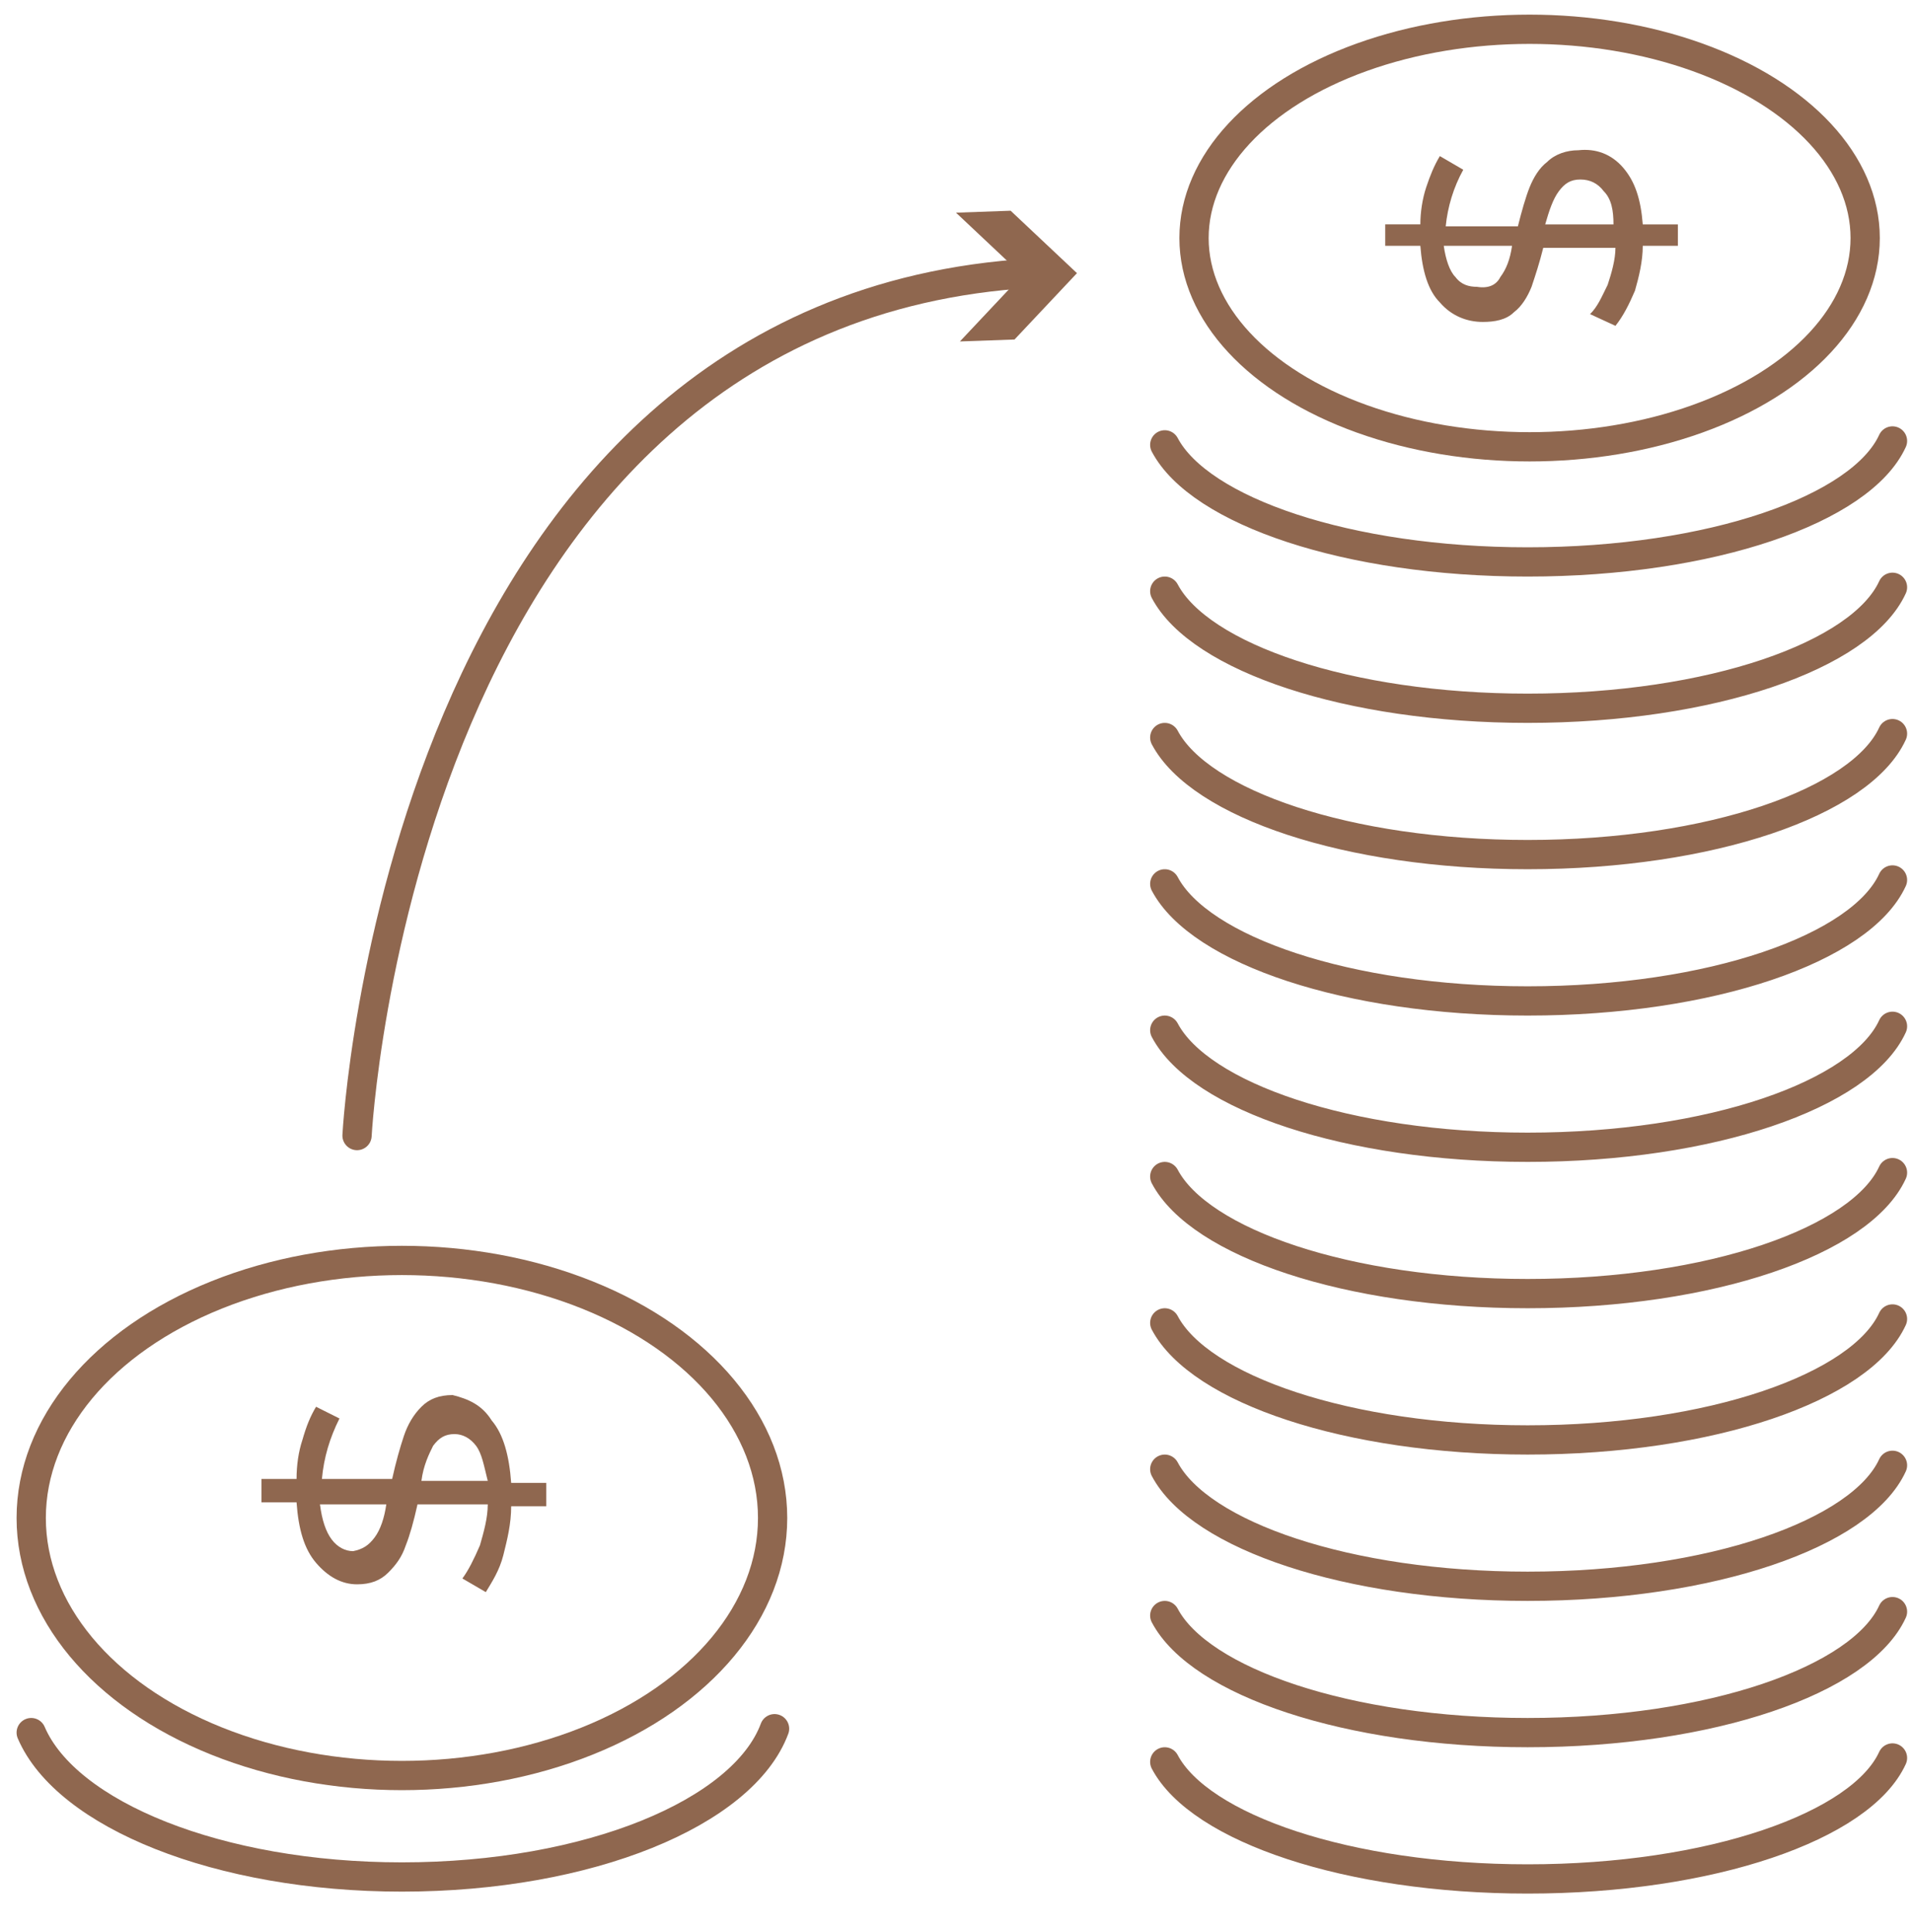
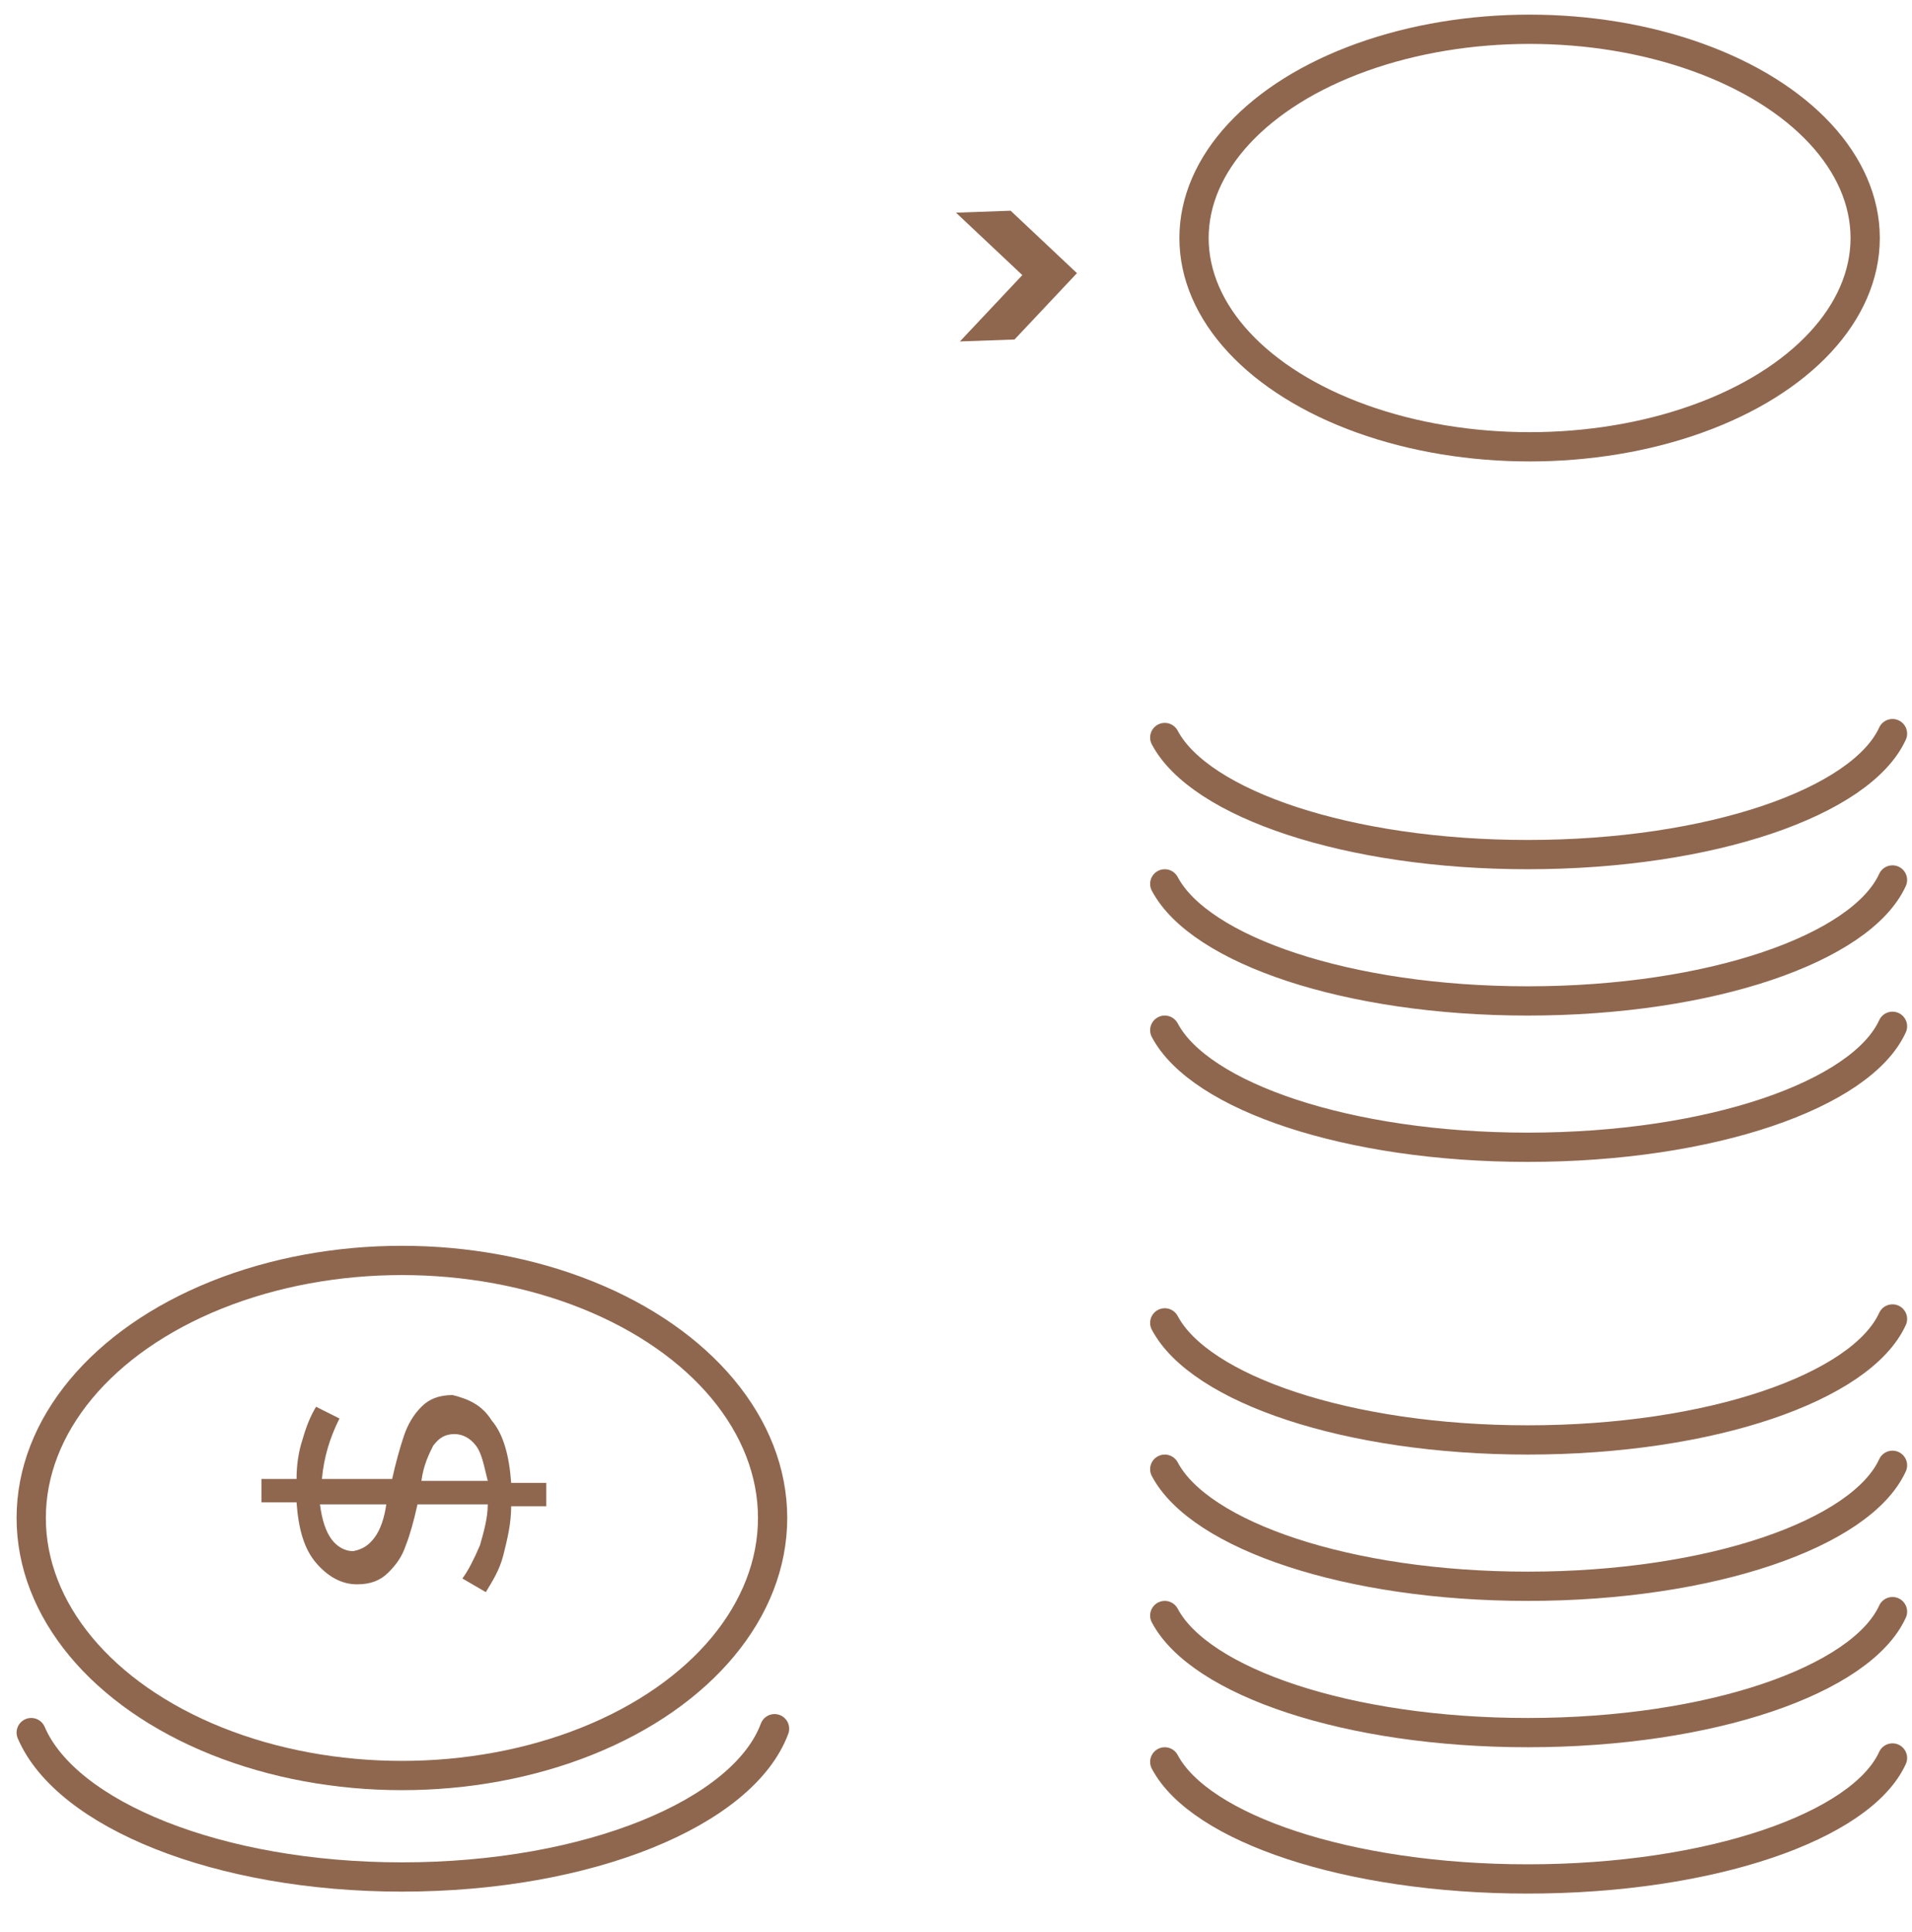
<svg xmlns="http://www.w3.org/2000/svg" version="1.1" id="Слой_1" x="0px" y="0px" viewBox="0 0 98 99" style="enable-background:new 0 0 98 99;" xml:space="preserve">
  <style type="text/css">
	.st0{fill:none;stroke:#8F674F;stroke-width:1.5;stroke-linecap:round;stroke-miterlimit:10;}
	.st1{fill:#8F674F;}
</style>
  <ellipse class="st0" cx="78.4" cy="12.2" rx="17.2" ry="10.7" />
-   <path class="st0" d="M97,22.6c-1.6,3.5-9.3,6.2-18.7,6.2c-9.2,0-16.8-2.6-18.6-6" />
-   <path class="st0" d="M97,30.1c-1.6,3.5-9.3,6.2-18.7,6.2c-9.2,0-16.8-2.6-18.6-6" />
  <path class="st0" d="M97,37.6c-1.6,3.5-9.3,6.2-18.7,6.2c-9.2,0-16.8-2.6-18.6-6" />
  <path class="st0" d="M97,45.1c-1.6,3.5-9.3,6.2-18.7,6.2c-9.2,0-16.8-2.6-18.6-6" />
  <path class="st0" d="M97,52.6c-1.6,3.5-9.3,6.2-18.7,6.2c-9.2,0-16.8-2.6-18.6-6" />
  <path class="st0" d="M97,82.6c-1.6,3.5-9.3,6.2-18.7,6.2c-9.2,0-16.8-2.6-18.6-6" />
  <path class="st0" d="M97,90.1c-1.6,3.5-9.3,6.2-18.7,6.2c-9.2,0-16.8-2.6-18.6-6" />
  <ellipse class="st0" cx="20.6" cy="77.8" rx="19" ry="13.2" />
  <g>
    <g>
-       <path class="st0" d="M18.3,58.2c0,0,2.2-42.3,34.6-44.2" />
      <g>
        <polygon class="st1" points="49.2,17.5 52.4,14.1 49,10.9 51.8,10.8 55.2,14 52,17.4    " />
      </g>
    </g>
  </g>
  <path class="st0" d="M39.7,88.6c-1.6,4.3-9.5,7.6-19.1,7.6c-9.4,0-17.2-3.2-19-7.4" />
  <g>
-     <path class="st1" d="M83.2,8.6c0.6,0.7,0.9,1.6,1,2.9H86v1.1h-1.8c0,0.8-0.2,1.6-0.4,2.3c-0.3,0.7-0.6,1.3-1,1.8l-1.3-0.6   c0.4-0.4,0.6-0.9,0.9-1.5c0.2-0.6,0.4-1.3,0.4-1.9h-3.7c-0.2,0.8-0.4,1.4-0.6,2c-0.2,0.5-0.5,1-0.9,1.3c-0.4,0.4-1,0.5-1.6,0.5   c-0.8,0-1.6-0.3-2.2-1c-0.6-0.6-0.9-1.6-1-2.9h-1.8v-1.1h1.8c0-0.6,0.1-1.3,0.3-1.9c0.2-0.6,0.4-1.1,0.7-1.6L75,8.7   c-0.5,0.9-0.8,1.9-0.9,2.9h3.7c0.2-0.8,0.4-1.5,0.6-2c0.2-0.5,0.5-1,0.9-1.3c0.4-0.4,1-0.6,1.6-0.6C81.8,7.6,82.6,7.9,83.2,8.6z    M76.9,14.2c0.3-0.4,0.5-0.9,0.6-1.6h-3.5c0.1,0.7,0.3,1.3,0.6,1.6c0.3,0.4,0.7,0.5,1.1,0.5C76.3,14.8,76.7,14.6,76.9,14.2z    M82.2,9.8c-0.3-0.4-0.7-0.6-1.2-0.6c-0.5,0-0.8,0.2-1.1,0.6c-0.3,0.4-0.5,1-0.7,1.7h3.5C82.7,10.8,82.6,10.2,82.2,9.8z" />
-   </g>
+     </g>
  <g>
    <path class="st1" d="M25.2,72.8c0.6,0.7,0.9,1.8,1,3.2H28v1.2h-1.8c0,0.9-0.2,1.7-0.4,2.5c-0.2,0.8-0.6,1.4-0.9,1.9l-1.2-0.7   c0.3-0.4,0.6-1,0.9-1.7c0.2-0.7,0.4-1.4,0.4-2.1h-3.6c-0.2,0.9-0.4,1.6-0.6,2.1c-0.2,0.6-0.5,1-0.9,1.4c-0.4,0.4-0.9,0.6-1.6,0.6   c-0.8,0-1.5-0.4-2.1-1.1c-0.6-0.7-0.9-1.7-1-3.1h-1.8v-1.2h1.8c0-0.7,0.1-1.4,0.3-2c0.2-0.7,0.4-1.2,0.7-1.7l1.2,0.6   c-0.5,1-0.8,2-0.9,3.1h3.6c0.2-0.9,0.4-1.6,0.6-2.2c0.2-0.6,0.5-1.1,0.9-1.5c0.4-0.4,0.9-0.6,1.6-0.6C24,71.7,24.7,72,25.2,72.8z    M19.2,78.8c0.3-0.4,0.5-1,0.6-1.7h-3.4c0.1,0.8,0.3,1.4,0.6,1.8c0.3,0.4,0.7,0.6,1.1,0.6C18.6,79.4,18.9,79.2,19.2,78.8z    M24.4,74.1c-0.3-0.4-0.7-0.6-1.1-0.6c-0.5,0-0.8,0.2-1.1,0.6c-0.2,0.4-0.5,1-0.6,1.8h3.4C24.8,75.1,24.7,74.5,24.4,74.1z" />
  </g>
-   <path class="st0" d="M97,60.1c-1.6,3.5-9.3,6.2-18.7,6.2c-9.2,0-16.8-2.6-18.6-6" />
  <path class="st0" d="M97,67.6c-1.6,3.5-9.3,6.2-18.7,6.2c-9.2,0-16.8-2.6-18.6-6" />
  <path class="st0" d="M97,75.1c-1.6,3.5-9.3,6.2-18.7,6.2c-9.2,0-16.8-2.6-18.6-6" />
</svg>